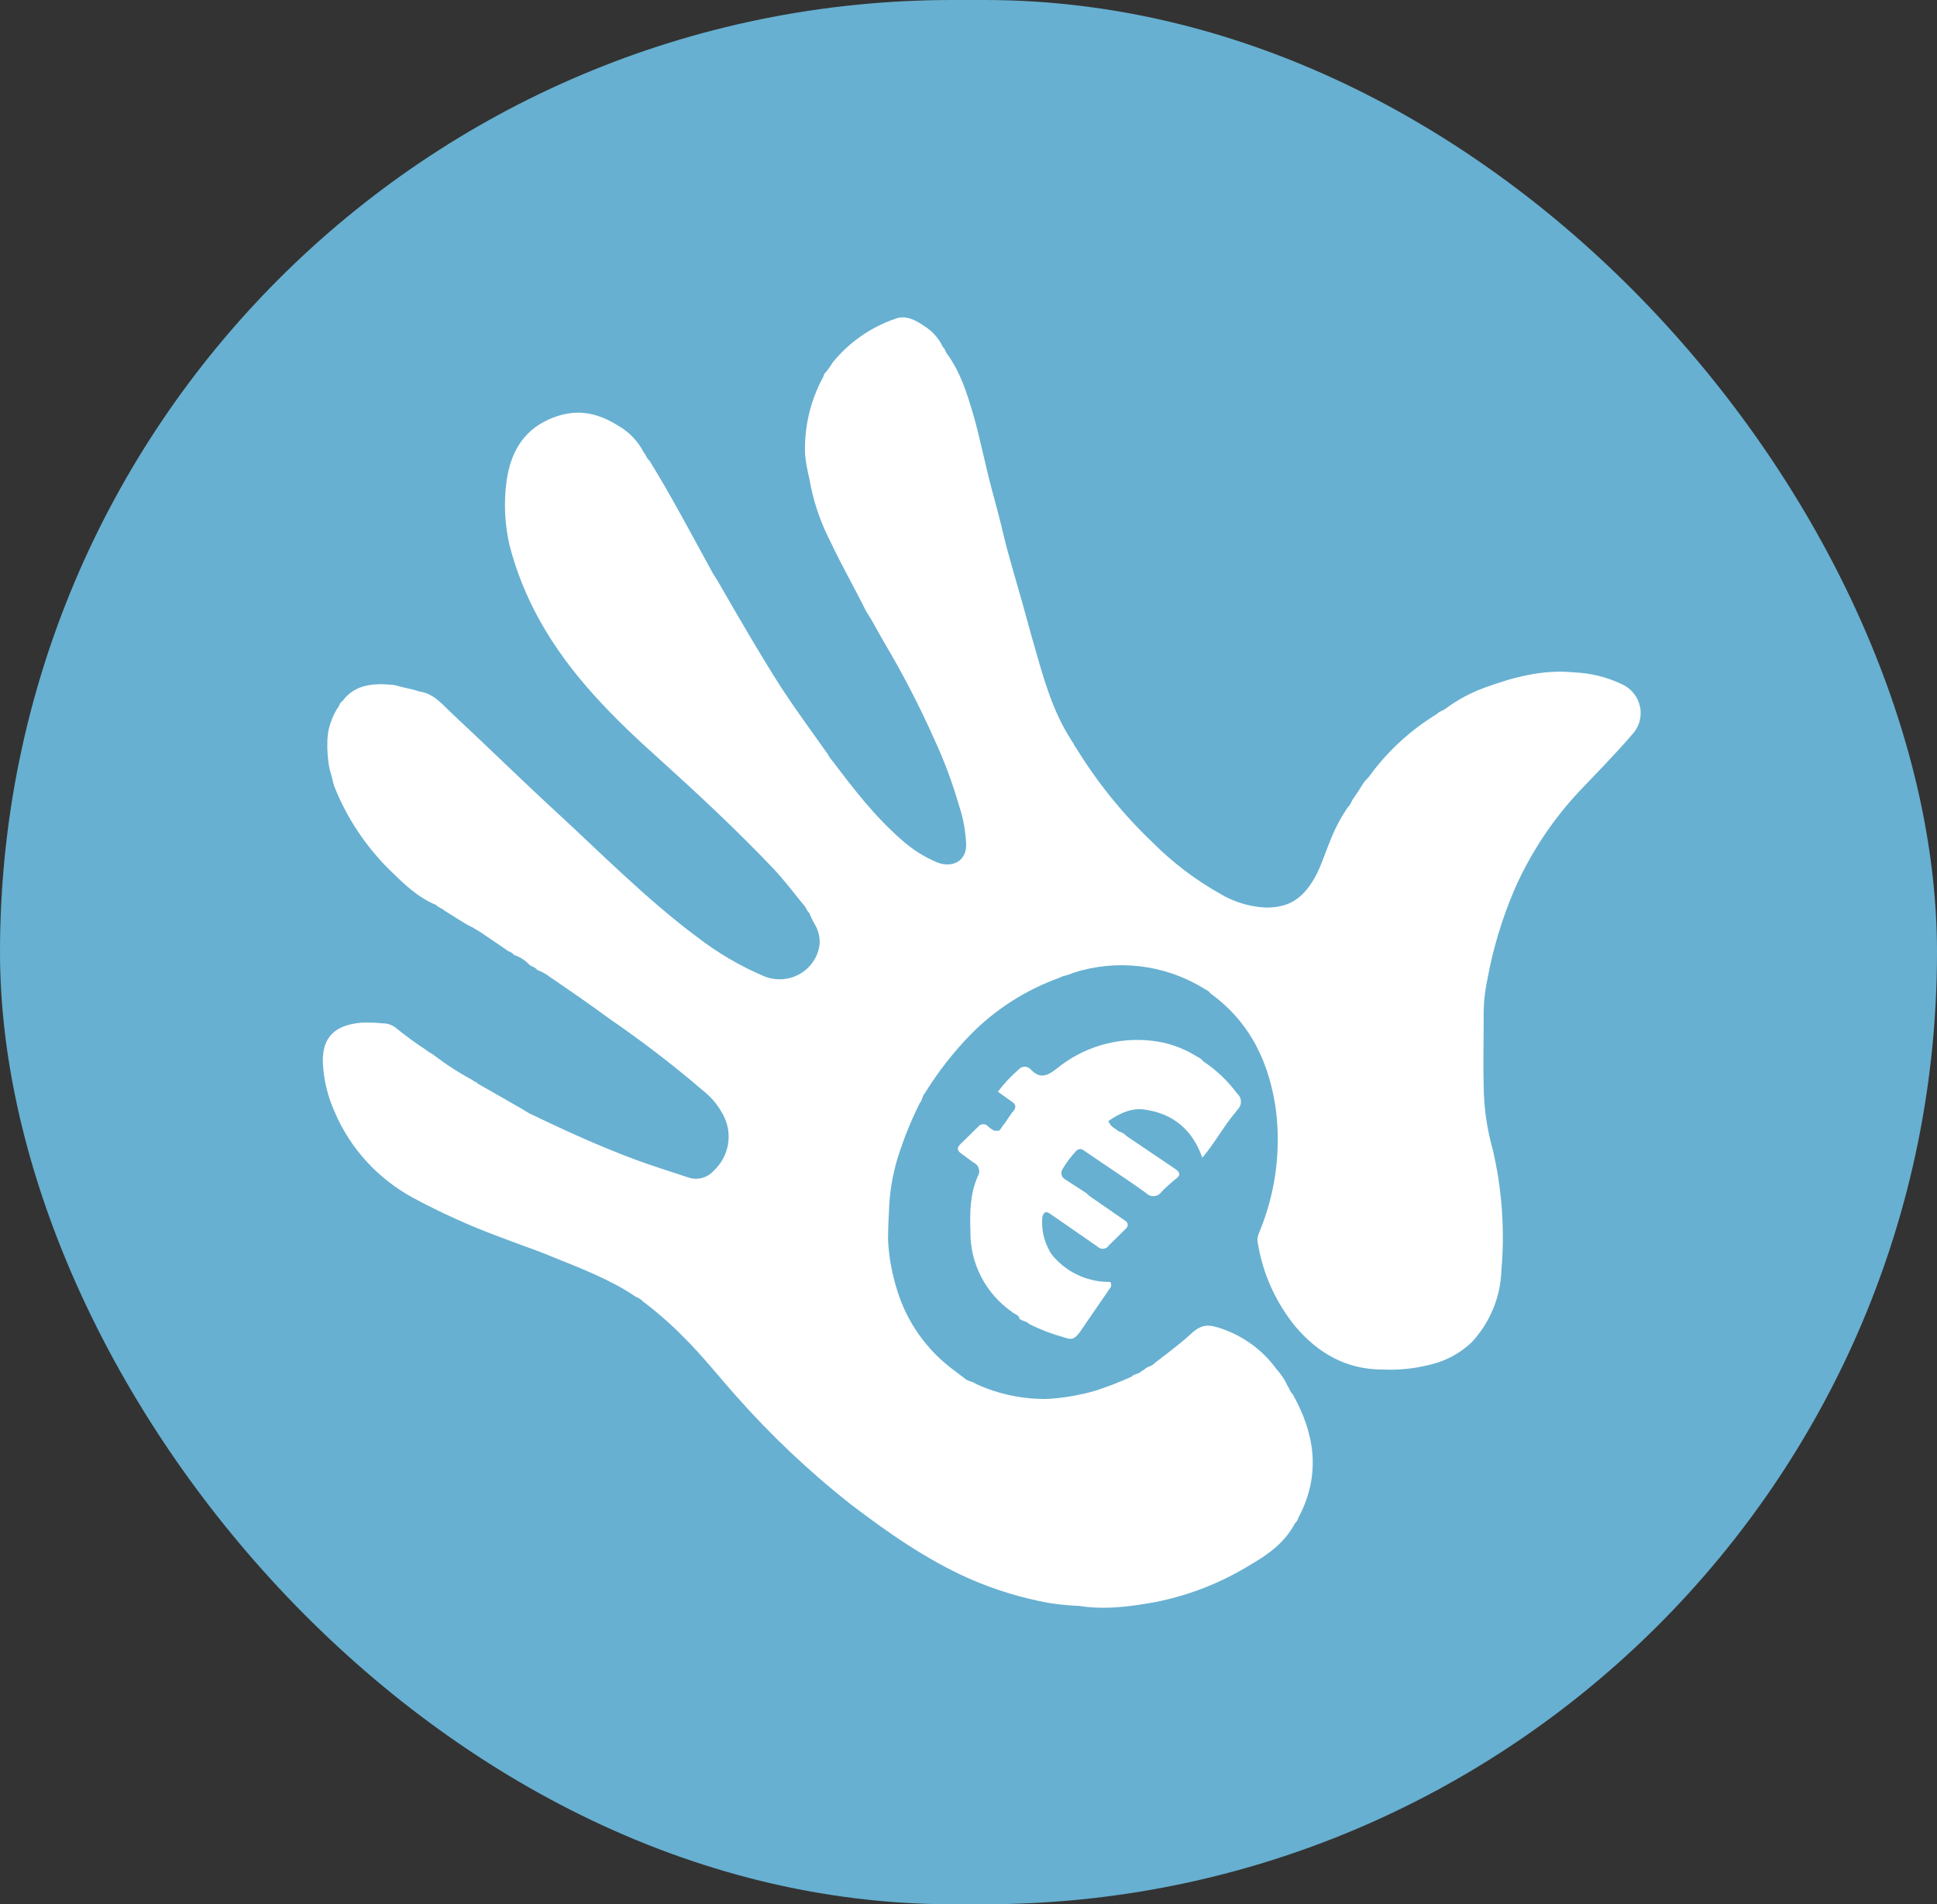
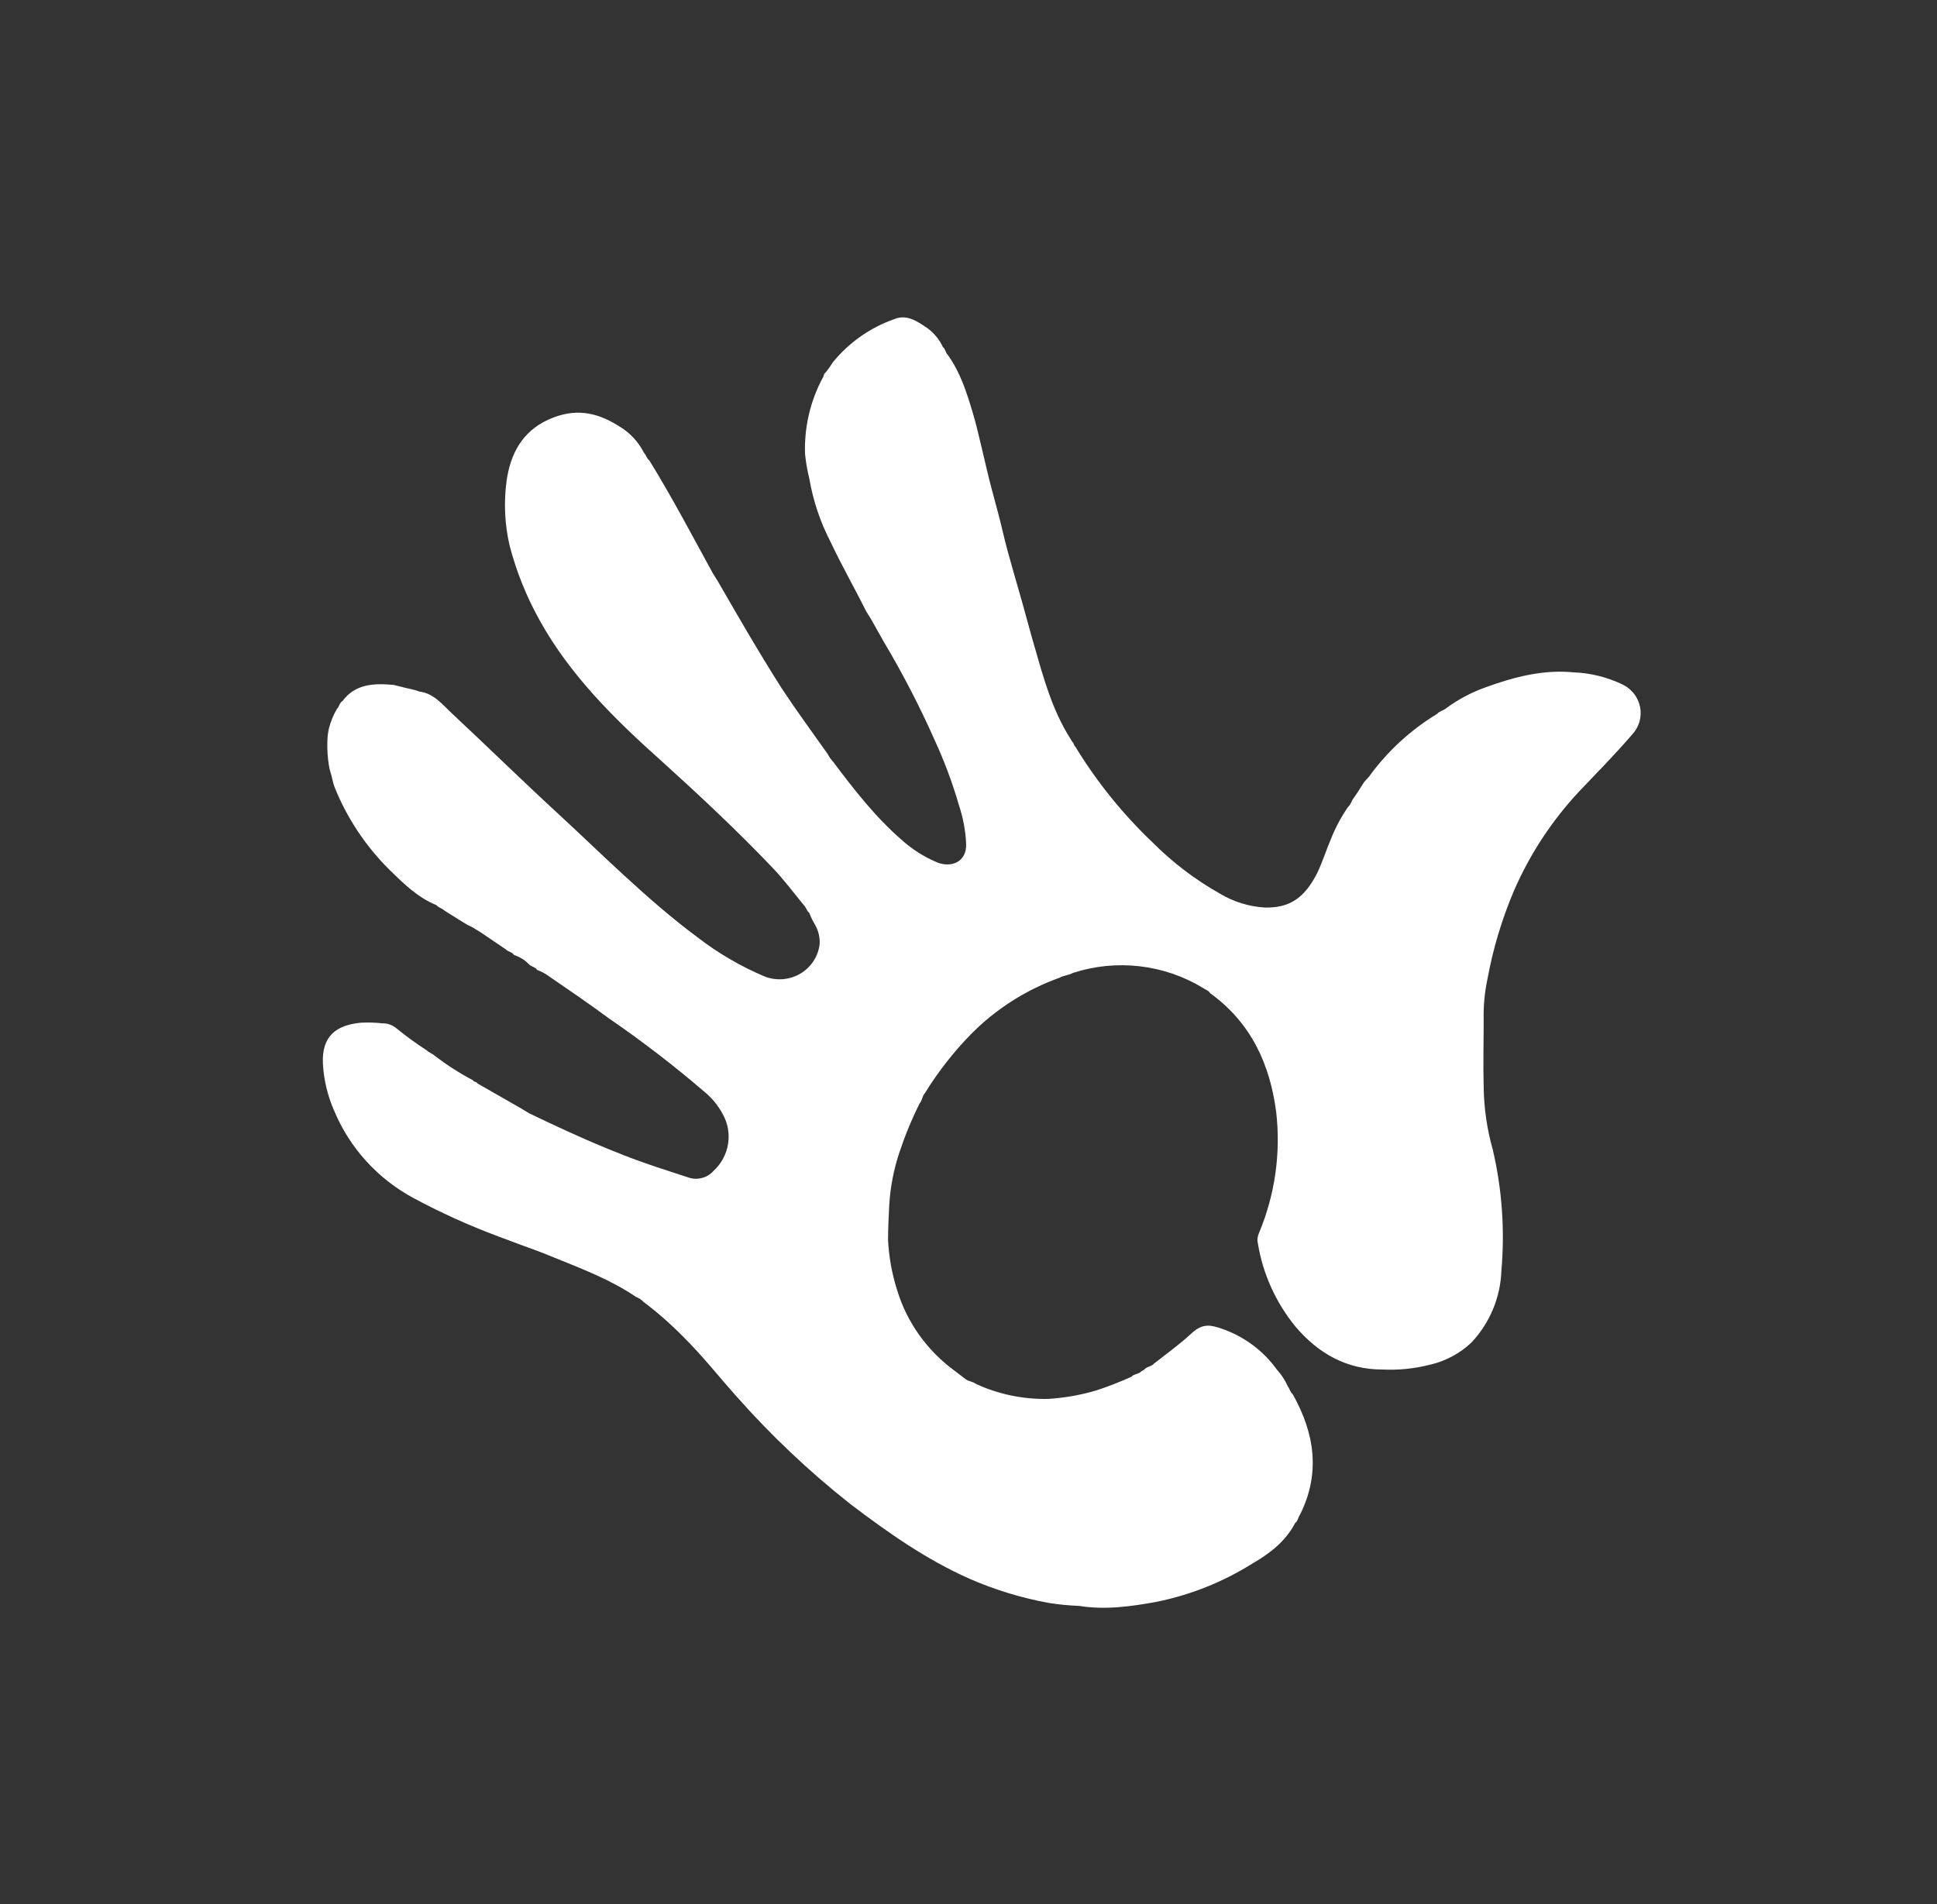
<svg xmlns="http://www.w3.org/2000/svg" width="60" height="59" viewBox="0 0 60 59" fill="none">
  <rect x="0" y="0" width="60" height="59" fill="#333333" stroke="none" />
-   <rect width="60" height="59" rx="29.5" fill="#67B0D1" />
  <path d="M12.989 21.426C13.443 21.482 13.707 21.835 14.01 22.114C15.125 23.155 16.222 24.233 17.356 25.274C18.49 26.315 20.059 27.895 21.591 29.029C22.232 29.526 22.938 29.939 23.689 30.256C23.869 30.326 24.063 30.354 24.255 30.337C24.448 30.321 24.634 30.261 24.799 30.162C24.964 30.063 25.103 29.927 25.206 29.766C25.309 29.605 25.372 29.423 25.39 29.233C25.398 29.025 25.346 28.819 25.239 28.638C25.171 28.526 25.114 28.408 25.069 28.285C24.993 28.23 24.974 28.118 24.899 28.044C24.577 27.653 24.275 27.244 23.935 26.891C22.838 25.738 21.666 24.642 20.494 23.582C19.038 22.281 17.659 20.924 16.713 19.214C16.308 18.486 15.996 17.712 15.787 16.909C15.633 16.25 15.601 15.57 15.692 14.901C15.806 14.083 16.165 13.377 16.978 13.005C17.791 12.633 18.471 12.763 19.152 13.191C19.494 13.387 19.77 13.678 19.946 14.027C20.021 14.102 20.021 14.195 20.116 14.269C20.816 15.403 21.439 16.593 22.082 17.764L22.233 18.005C22.876 19.121 23.519 20.236 24.218 21.333C24.672 22.021 25.163 22.69 25.636 23.359C25.682 23.447 25.739 23.528 25.806 23.601C26.449 24.456 27.111 25.311 27.924 26.017C28.251 26.314 28.629 26.553 29.039 26.724C29.474 26.891 29.946 26.705 29.927 26.148C29.909 25.736 29.832 25.33 29.701 24.939C29.5 24.246 29.247 23.569 28.944 22.913C28.482 21.874 27.958 20.862 27.375 19.883L26.978 19.177L26.827 18.935C26.468 18.21 26.071 17.522 25.731 16.797C25.409 16.177 25.186 15.513 25.069 14.827C25.006 14.576 24.962 14.321 24.937 14.065C24.908 13.244 25.097 12.431 25.485 11.704C25.523 11.666 25.504 11.592 25.561 11.555L25.636 11.462C25.691 11.39 25.741 11.316 25.787 11.239C26.288 10.617 26.956 10.147 27.716 9.882C28.094 9.733 28.415 9.956 28.718 10.161C28.93 10.315 29.099 10.519 29.209 10.756C29.285 10.811 29.285 10.923 29.36 10.997C29.757 11.555 29.946 12.168 30.135 12.8C30.324 13.432 30.513 14.38 30.721 15.161C30.854 15.645 30.986 16.146 31.099 16.63C31.213 17.113 31.477 18.005 31.667 18.675C31.856 19.344 31.912 19.585 32.045 20.032C32.328 21.017 32.593 22.002 33.16 22.894L33.217 22.987C33.273 23.024 33.255 23.099 33.311 23.136C33.97 24.22 34.771 25.213 35.693 26.092C36.314 26.717 37.02 27.255 37.792 27.69C38.21 27.941 38.683 28.087 39.172 28.118C39.928 28.137 40.4 27.839 40.797 27.058C40.968 26.705 41.081 26.333 41.232 25.98C41.371 25.633 41.548 25.303 41.761 24.995C41.837 24.939 41.856 24.828 41.913 24.753C41.969 24.679 42.14 24.419 42.253 24.233L42.404 24.066C42.97 23.282 43.69 22.619 44.522 22.114C44.578 22.039 44.692 22.021 44.767 21.965C45.147 21.681 45.567 21.456 46.015 21.296C46.885 20.98 47.792 20.738 48.737 20.831C49.262 20.851 49.777 20.977 50.249 21.203C50.392 21.269 50.516 21.368 50.612 21.49C50.708 21.613 50.774 21.756 50.803 21.908C50.833 22.06 50.825 22.217 50.782 22.366C50.738 22.514 50.659 22.651 50.552 22.764C50.023 23.378 49.456 23.954 48.907 24.53C48.07 25.429 47.393 26.459 46.904 27.579C46.524 28.469 46.245 29.398 46.072 30.349C45.987 30.752 45.949 31.164 45.958 31.576C45.958 32.282 45.939 32.988 45.958 33.676C45.966 34.336 46.062 34.992 46.242 35.628C46.527 36.852 46.616 38.113 46.507 39.364C46.48 40.193 46.151 40.985 45.58 41.595C45.222 41.934 44.778 42.172 44.295 42.283C43.814 42.406 43.316 42.456 42.82 42.432C41.705 42.432 40.835 41.93 40.136 41.112C39.523 40.365 39.12 39.475 38.964 38.528C38.938 38.415 38.952 38.298 39.002 38.193C39.495 37.012 39.677 35.726 39.531 34.457C39.342 32.988 38.756 31.687 37.489 30.776C37.432 30.683 37.338 30.665 37.262 30.609C36.666 30.247 35.997 30.018 35.301 29.938C34.606 29.858 33.901 29.928 33.236 30.144C33.103 30.218 32.952 30.218 32.82 30.293C31.784 30.665 30.847 31.262 30.079 32.04C29.532 32.6 29.05 33.217 28.642 33.881C28.566 33.955 28.566 34.104 28.491 34.178C28.247 34.665 28.039 35.168 27.867 35.684C27.686 36.219 27.578 36.775 27.545 37.338C27.526 37.71 27.508 38.063 27.508 38.416C27.534 38.947 27.63 39.471 27.791 39.978C28.095 40.975 28.719 41.848 29.568 42.469L29.909 42.729C30.003 42.803 30.135 42.803 30.23 42.878C30.927 43.199 31.691 43.358 32.461 43.343C32.967 43.312 33.468 43.224 33.954 43.082C34.327 42.959 34.693 42.816 35.05 42.655C35.126 42.562 35.277 42.58 35.353 42.487L35.447 42.432C35.523 42.339 35.674 42.339 35.75 42.246C36.128 41.948 36.544 41.651 36.903 41.316C37.262 40.982 37.508 41.056 37.848 41.168C38.535 41.406 39.129 41.847 39.55 42.432C39.691 42.586 39.806 42.762 39.89 42.952C39.947 43.026 39.966 43.138 40.041 43.194C40.722 44.402 40.911 45.648 40.268 46.93C40.211 47.005 40.211 47.116 40.117 47.191C39.814 47.767 39.323 48.139 38.775 48.455C37.878 49.016 36.885 49.413 35.844 49.626C35.05 49.774 34.238 49.886 33.425 49.756C33.108 49.744 32.792 49.713 32.48 49.663C31.64 49.509 30.822 49.259 30.041 48.919C28.699 48.325 27.508 47.488 26.335 46.596C25.058 45.587 23.875 44.467 22.8 43.25C22.252 42.636 21.742 41.986 21.156 41.409C20.773 41.021 20.363 40.661 19.927 40.331C19.864 40.265 19.786 40.214 19.7 40.182C18.906 39.643 18.018 39.309 17.148 38.956C16.713 38.77 16.259 38.621 15.825 38.454L15.428 38.305C14.525 37.969 13.647 37.571 12.8 37.115C11.702 36.521 10.842 35.577 10.361 34.438C10.151 33.968 10.029 33.464 10.002 32.951C9.964 32.096 10.418 31.761 11.174 31.687C11.395 31.675 11.616 31.681 11.836 31.706C11.995 31.701 12.149 31.754 12.271 31.854C12.573 32.1 12.889 32.33 13.216 32.542C13.291 32.617 13.386 32.635 13.462 32.709C13.837 32.995 14.235 33.25 14.653 33.472C14.672 33.527 14.766 33.509 14.785 33.565L14.88 33.62L16.146 34.345L16.392 34.494C17.167 34.866 17.961 35.238 18.774 35.572C19.587 35.907 19.87 36 20.419 36.186L21.326 36.483C21.461 36.529 21.607 36.534 21.745 36.497C21.883 36.461 22.007 36.385 22.101 36.279C22.342 36.058 22.501 35.764 22.552 35.444C22.604 35.124 22.545 34.796 22.384 34.513C22.243 34.249 22.051 34.015 21.817 33.825C20.877 33.017 19.892 32.26 18.868 31.557C18.263 31.111 17.64 30.683 17.016 30.256C16.901 30.17 16.773 30.101 16.638 30.051C16.581 29.958 16.468 29.958 16.392 29.884C16.262 29.747 16.1 29.645 15.919 29.587C15.863 29.494 15.749 29.494 15.674 29.419L14.88 28.88L14.634 28.731L14.482 28.657L14.237 28.508L13.764 28.211C13.688 28.137 13.575 28.118 13.518 28.044C12.932 27.802 12.498 27.374 12.063 26.947C11.324 26.215 10.745 25.342 10.361 24.381C10.305 24.233 10.286 24.066 10.229 23.898C10.172 23.731 10.078 23.024 10.191 22.56C10.245 22.351 10.328 22.151 10.437 21.965C10.513 21.89 10.513 21.779 10.607 21.723C11.004 21.184 11.59 21.166 12.195 21.221L12.422 21.277C12.611 21.333 12.8 21.351 12.989 21.426Z" fill="white" />
-   <path d="M33.859 37.134L34.88 37.84C34.896 37.854 34.909 37.871 34.918 37.891C34.927 37.91 34.931 37.931 34.931 37.952C34.931 37.973 34.927 37.994 34.918 38.013C34.909 38.032 34.896 38.049 34.88 38.063L34.351 38.584C34.333 38.613 34.308 38.638 34.279 38.657C34.249 38.675 34.215 38.686 34.181 38.69C34.146 38.694 34.111 38.689 34.078 38.677C34.045 38.665 34.016 38.646 33.992 38.621L32.517 37.599C32.385 37.506 32.328 37.58 32.29 37.692C32.251 38.065 32.33 38.442 32.517 38.77C32.563 38.852 32.62 38.927 32.687 38.993C32.902 39.226 33.165 39.411 33.459 39.536C33.752 39.661 34.069 39.723 34.389 39.718C34.464 39.829 34.389 39.904 34.351 39.959L33.444 41.279C33.273 41.502 33.198 41.521 32.933 41.428C32.567 41.327 32.212 41.19 31.875 41.019C31.799 40.926 31.667 40.945 31.572 40.852V40.815C31.515 40.722 31.402 40.703 31.345 40.647C30.942 40.365 30.615 39.991 30.391 39.557C30.167 39.123 30.053 38.643 30.06 38.156C30.041 37.58 30.041 37.004 30.287 36.446C30.309 36.41 30.324 36.37 30.329 36.328C30.335 36.286 30.331 36.243 30.319 36.203C30.306 36.162 30.285 36.125 30.257 36.093C30.228 36.062 30.193 36.036 30.154 36.019L29.776 35.74C29.663 35.665 29.625 35.572 29.738 35.461L30.343 34.866C30.377 34.844 30.416 34.833 30.457 34.833C30.497 34.833 30.536 34.844 30.57 34.866C30.637 34.932 30.714 34.988 30.797 35.033H30.948C31.024 34.959 31.043 34.885 31.118 34.81L31.345 34.476C31.459 34.364 31.515 34.234 31.326 34.122L30.91 33.825C31.099 33.574 31.315 33.343 31.553 33.137C31.576 33.11 31.605 33.088 31.638 33.073C31.67 33.058 31.706 33.05 31.742 33.05C31.778 33.05 31.814 33.058 31.847 33.073C31.879 33.088 31.908 33.11 31.931 33.137C32.215 33.435 32.442 33.342 32.744 33.1C33.149 32.77 33.617 32.525 34.12 32.378C34.624 32.231 35.153 32.186 35.674 32.245C36.158 32.298 36.623 32.457 37.035 32.71C37.111 32.765 37.206 32.784 37.262 32.877C37.673 33.147 38.031 33.487 38.321 33.881C38.385 33.935 38.426 34.011 38.437 34.093C38.447 34.176 38.426 34.259 38.378 34.327L38.245 34.494C37.886 34.922 37.621 35.424 37.243 35.87C36.941 35.015 36.355 34.513 35.485 34.383C35.069 34.308 34.672 34.494 34.332 34.736C34.408 34.922 34.54 34.959 34.653 35.052C34.747 35.079 34.832 35.13 34.899 35.201L36.412 36.223C36.544 36.316 36.582 36.409 36.431 36.52C36.27 36.647 36.119 36.783 35.977 36.929C35.951 36.967 35.918 36.998 35.878 37.02C35.839 37.043 35.795 37.057 35.75 37.06C35.704 37.064 35.658 37.057 35.616 37.041C35.573 37.025 35.535 36.999 35.504 36.967C34.861 36.502 34.219 36.093 33.576 35.647C33.559 35.632 33.539 35.62 33.517 35.613C33.495 35.605 33.472 35.602 33.449 35.604C33.426 35.606 33.404 35.612 33.383 35.623C33.363 35.633 33.345 35.648 33.33 35.665C33.171 35.835 33.031 36.022 32.914 36.223C32.897 36.248 32.886 36.277 32.88 36.307C32.875 36.337 32.876 36.367 32.883 36.397C32.89 36.427 32.903 36.455 32.921 36.479C32.94 36.503 32.963 36.524 32.99 36.539L33.651 36.967C33.713 37.031 33.783 37.087 33.859 37.134Z" fill="white" />
</svg>